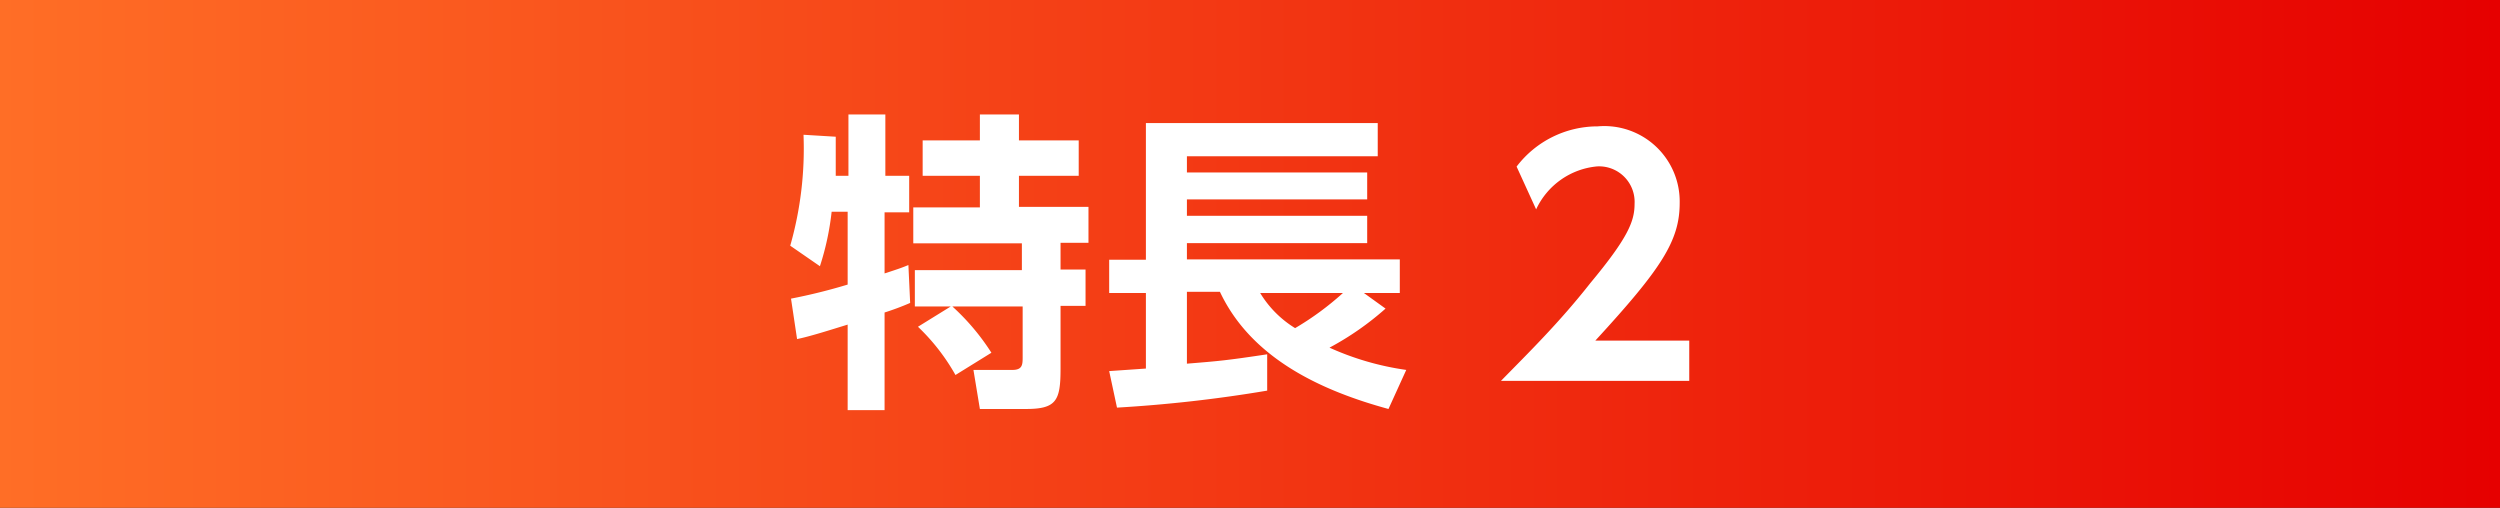
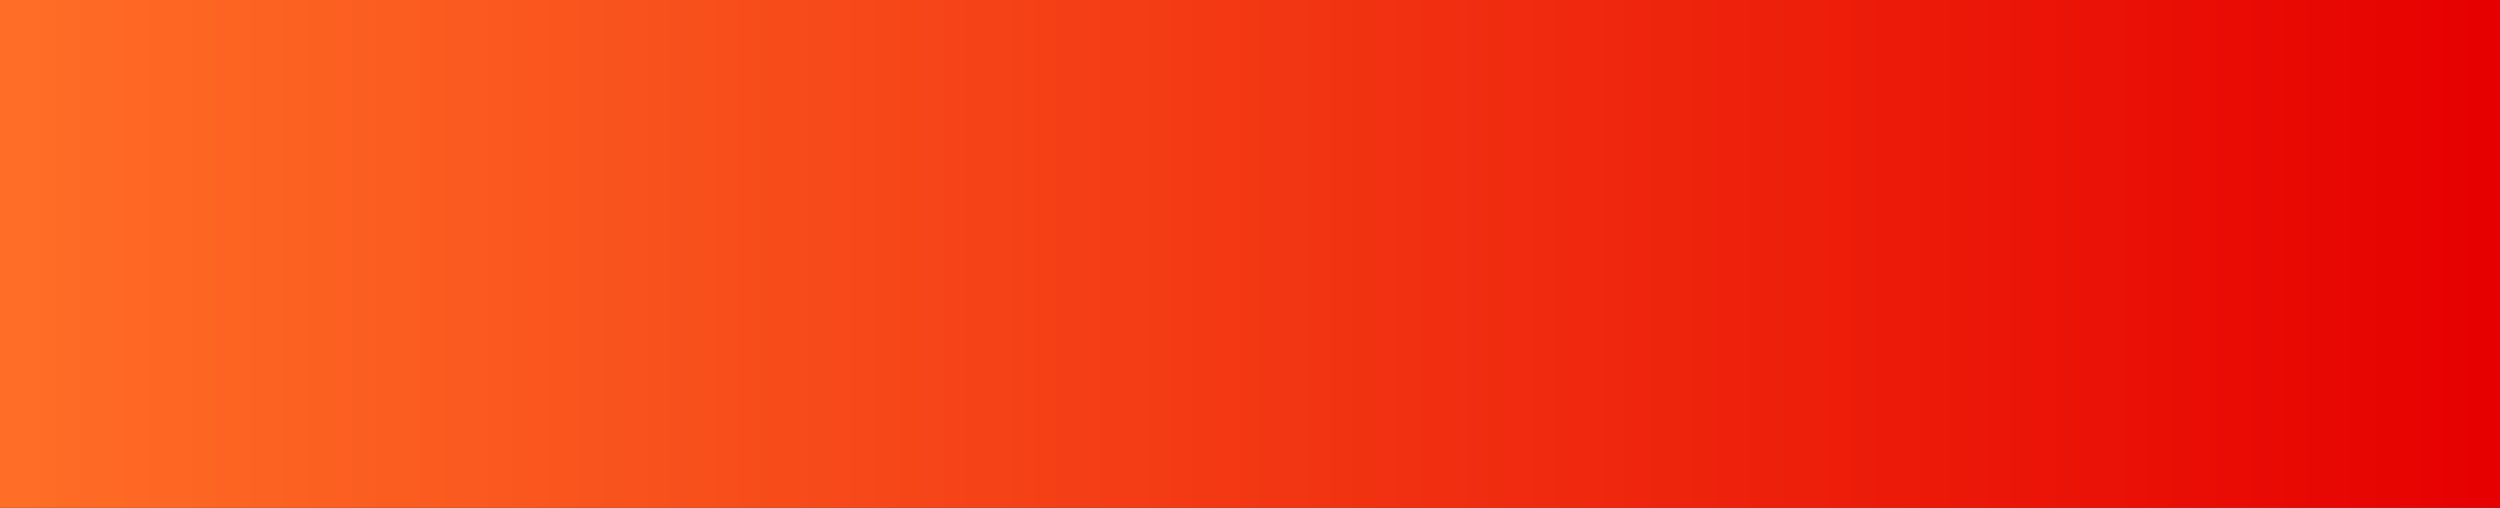
<svg xmlns="http://www.w3.org/2000/svg" viewBox="0 0 128 26">
  <rect x="0" y="0" width="128" height="26" fill="#333333" stroke="none" />
  <defs>
    <linearGradient id="a" y1="13" x2="128" y2="13" gradientUnits="userSpaceOnUse">
      <stop offset="0" stop-color="#ff6e26" />
      <stop offset="1" stop-color="#e60000" />
    </linearGradient>
  </defs>
  <path fill="url(#a)" d="M0 0h128v26h-128z" />
-   <path d="M40.5 15.29a29.25 29.25 0 0 0 2.9-.72v-3.73h-.82a13.84 13.84 0 0 1-.6 2.79l-1.52-1.05a18.13 18.13 0 0 0 .68-5.68l1.65.1v2h.65v-3.14h1.89v3.14h1.22v1.87h-1.26v3.13c.77-.25.9-.3 1.22-.43l.09 1.94a13.53 13.53 0 0 1-1.31.49v5h-1.89v-4.38c-.88.27-1.94.61-2.59.74zm8.18.4h-1.84v-1.86h5.48v-1.37h-5.56v-1.84h3.41v-1.62h-2.93v-1.81h2.93v-1.33h2v1.33h3.06v1.81h-3.06v1.59h3.56v1.84h-1.43v1.37h1.28v1.86h-1.28v3.22c0 1.63-.21 2.06-1.77 2.06h-2.36l-.33-2h2c.52 0 .52-.29.52-.67v-2.58h-3.6a11.67 11.67 0 0 1 2 2.37l-1.84 1.14a10.51 10.51 0 0 0-1.92-2.47zM56.79 19l1.88-.13v-3.87h-1.88v-1.7h1.88v-7h11.87v1.7h-9.77v.83h9.23v1.38h-9.23v.84h9.23v1.4h-9.23v.83h10.9v1.72h-1.84l1.11.8a14.87 14.87 0 0 1-2.87 2 14.4 14.4 0 0 0 3.93 1.14l-.91 2c-3.33-.91-7-2.53-8.63-6h-1.69v3.68c1.59-.13 2-.16 4.11-.48v1.86a70.92 70.92 0 0 1-7.69.87zm7.73-4a5.38 5.38 0 0 0 1.79 1.8 14.9 14.9 0 0 0 2.45-1.8zM86.49 17.44v2.06h-9.64c1.41-1.44 3-3 4.57-5 1.93-2.32 2.27-3.17 2.27-4.06a1.82 1.82 0 0 0-1.92-1.92 3.83 3.83 0 0 0-3.12 2.2l-1-2.19a5.21 5.21 0 0 1 4.15-2.06 3.86 3.86 0 0 1 4.2 3.92c0 1.94-.93 3.36-4.32 7.05z" fill="#fff" />
</svg>